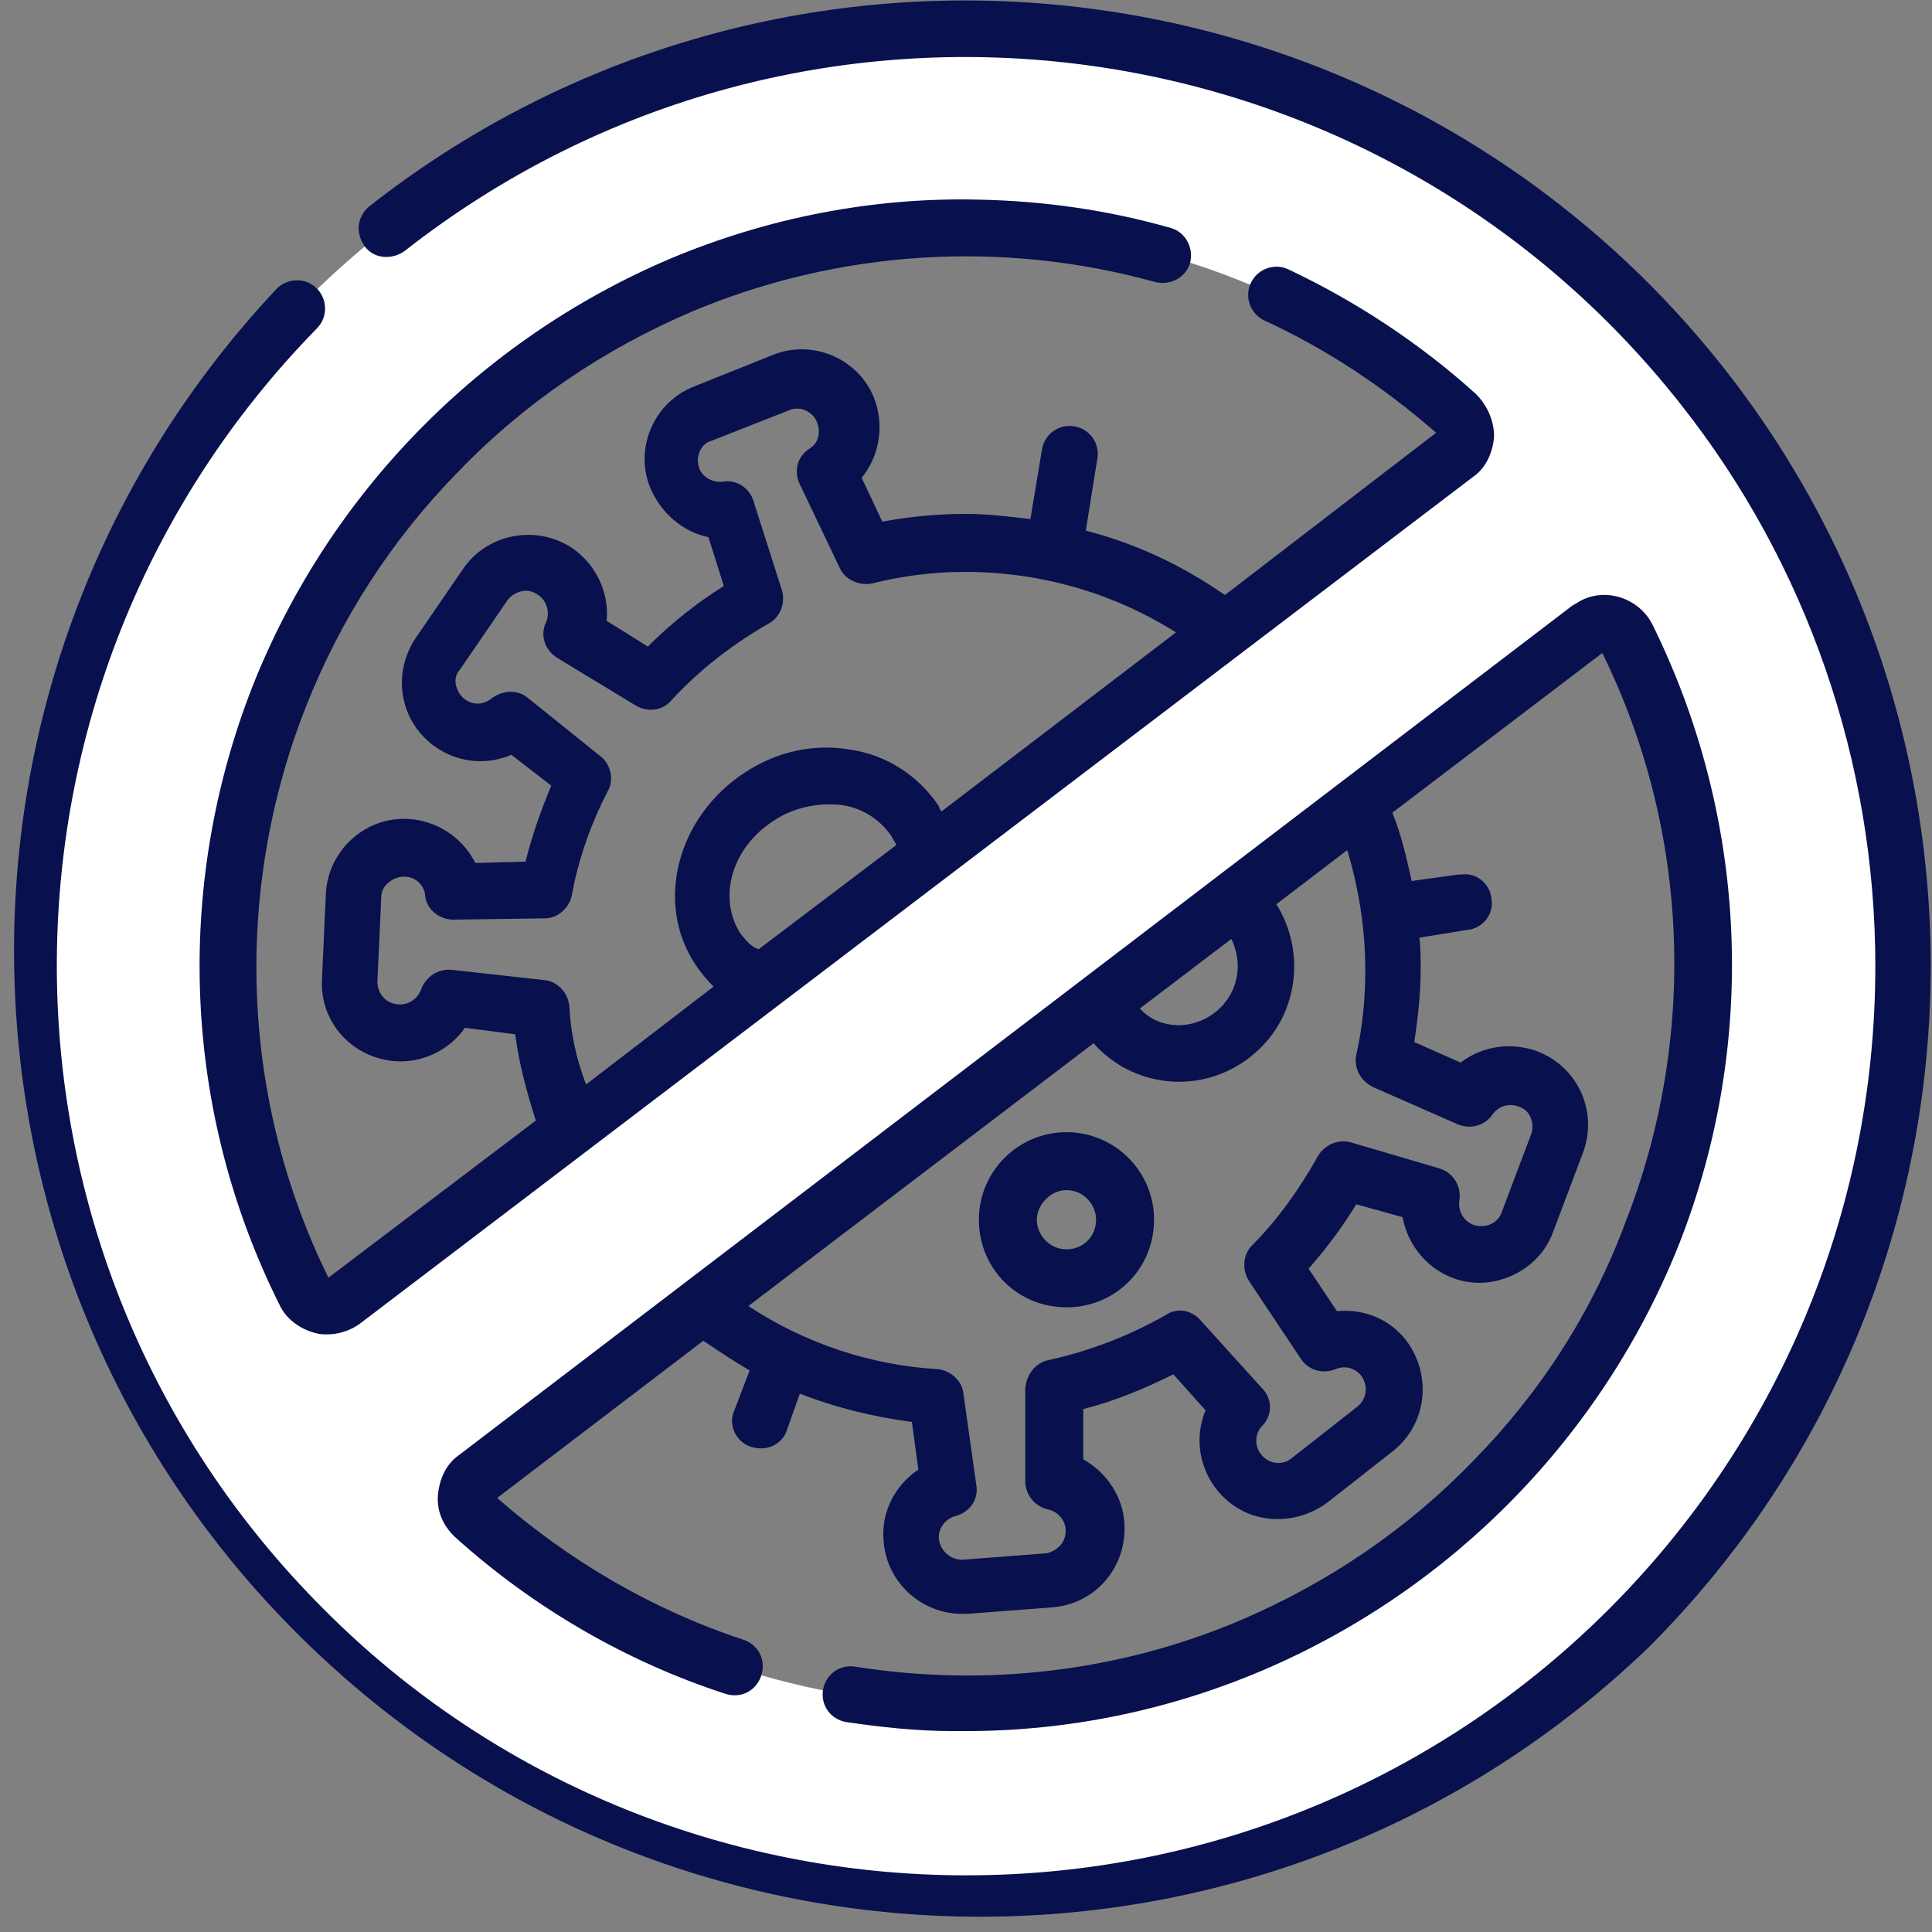
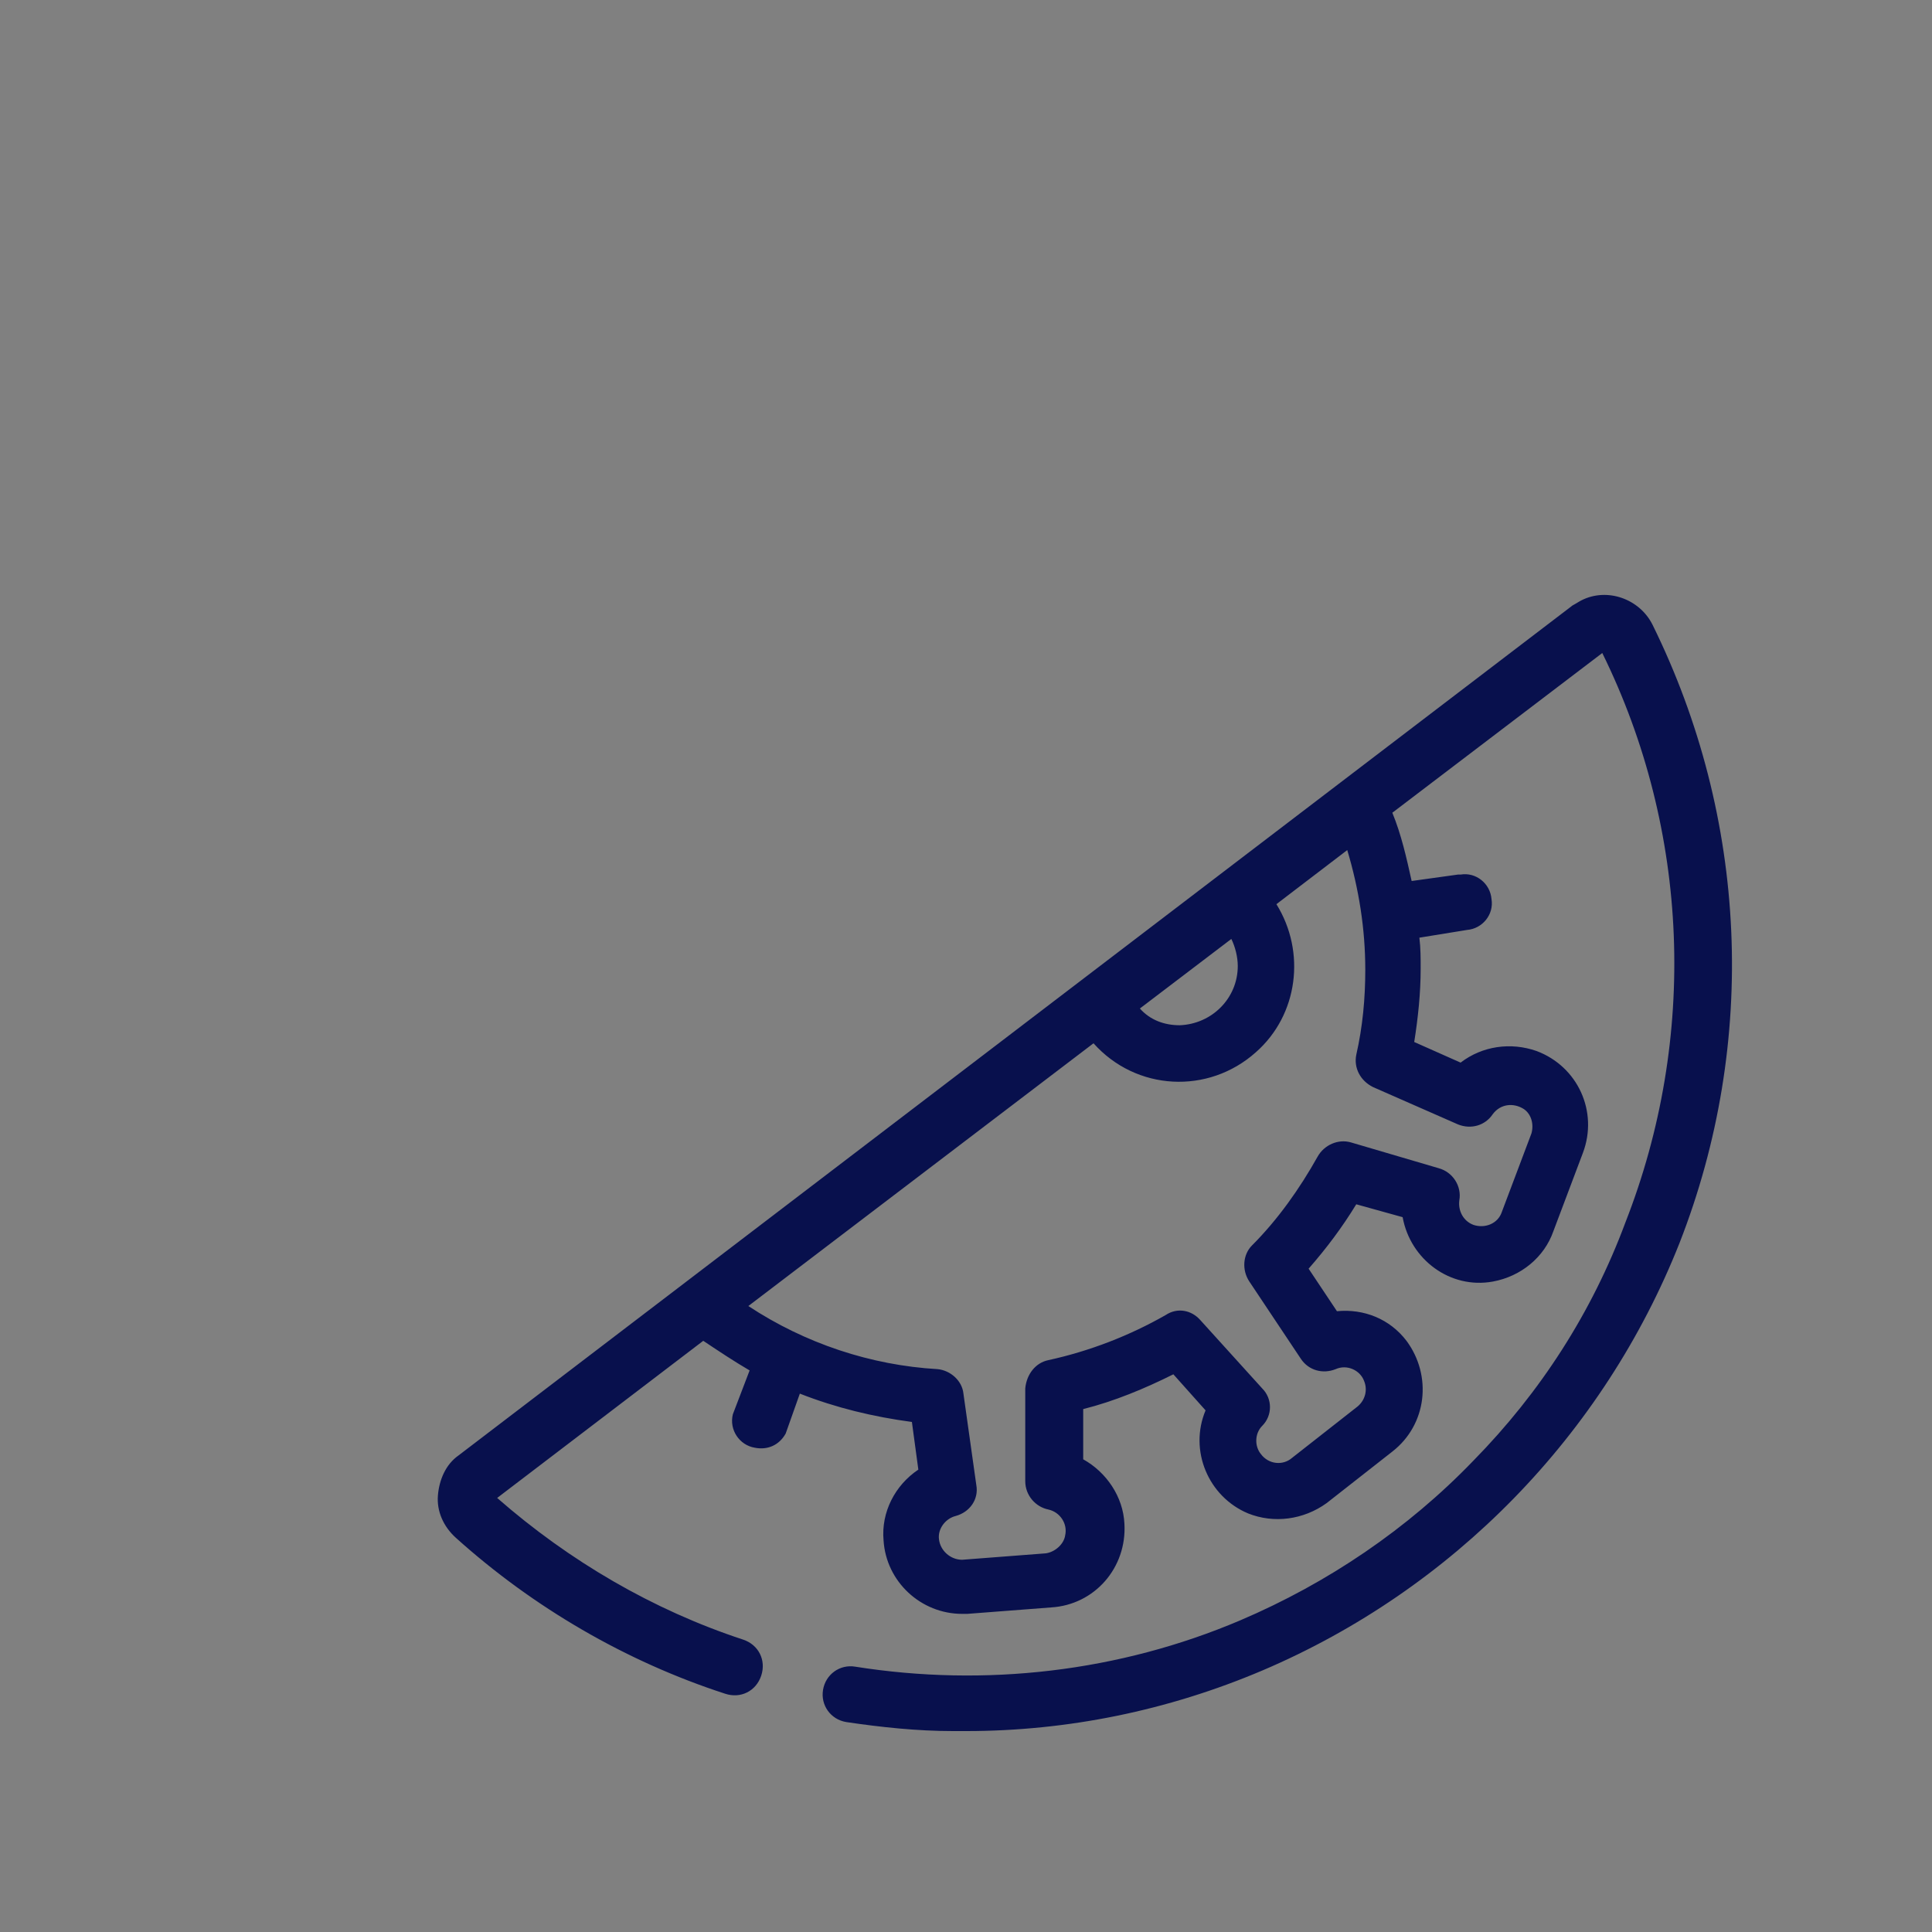
<svg xmlns="http://www.w3.org/2000/svg" id="Layer_1" x="0px" y="0px" viewBox="0 0 150 150" style="enable-background:new 0 0 150 150;" xml:space="preserve">
  <rect x="0" y="0" width="150" height="150" fill="#808080" stroke="none" />
  <style type="text/css"> .st0{fill:#FFFFFF;} .st1{fill:#08104D;} </style>
  <title>b-p-04</title>
-   <path class="st0" d="M75,2.2c40.2,0,72.8,32.6,72.8,72.8s-32.6,72.8-72.8,72.8S2.2,115.2,2.2,75c0,0,0,0,0,0 C2.2,34.8,34.8,2.2,75,2.2z M74,132.3c31.7,0.4,57.8-24.9,58.3-56.7c0-1,0-2.1,0-3.1c-0.3-8-2.3-15.8-5.9-23c-0.5-1-1.6-1.3-2.6-0.9 c-0.1,0.1-0.2,0.1-0.3,0.2l-86.5,65.9c-0.9,0.6-1,1.8-0.4,2.7c0.1,0.1,0.2,0.2,0.3,0.3C47.1,126.9,60.3,132.1,74,132.3z M113.1,35.3 c0.9-0.6,1-1.8,0.4-2.7c-0.1-0.1-0.2-0.2-0.3-0.3c-23.6-21.1-59.8-19.1-80.9,4.5c-15.6,17.5-19,42.7-8.6,63.6c0.5,1,1.6,1.3,2.6,0.9 c0.1-0.1,0.2-0.1,0.3-0.2L113.1,35.3z" />
-   <path class="st1" d="M128,22C101.2-4.8,58.5-7.4,28.7,16c-1,0.8-1.1,2.1-0.4,3.1s2.1,1.1,3.1,0.4c30.7-24.1,75-18.7,99.1,11.9 c9.8,12.4,15.1,27.8,15.1,43.6c0,39-31.6,70.6-70.6,70.6c-18.7,0-36.7-7.4-49.9-20.7C-2.3,97.5-2.5,53.2,24.6,25.5 c0.9-0.9,0.8-2.3,0-3.1c-0.9-0.9-2.3-0.8-3.1,0c-28.4,30.2-27,77.6,3.2,106c29.1,27.4,74.5,27.2,103.3-0.5 C157.2,98.7,157.2,51.3,128,22z" />
-   <path class="st1" d="M35.6,36.6c5.1-5.3,11.3-9.5,18.1-12.4c11.4-4.8,24.1-5.6,36-2.3c1.2,0.3,2.4-0.4,2.7-1.5 c0.3-1.2-0.4-2.4-1.5-2.7C86,16.3,81,15.6,76,15.5c-8.2-0.2-16.4,1.4-24,4.6c-14.8,6.3-26.5,18.3-32.4,33.2c-6.1,15.6-5.4,33,2.1,48 c0.5,1.1,1.6,1.9,2.8,2.2c0.3,0.1,0.6,0.1,0.9,0.1c0.9,0,1.8-0.3,2.5-0.8L114.4,37c1-0.7,1.5-1.9,1.6-3.1c0-1.2-0.5-2.4-1.4-3.3 c-4.3-3.9-9.3-7.2-14.6-9.7c-1.1-0.5-2.4,0-2.9,1.1c-0.5,1.1,0,2.4,1.1,2.9c4.8,2.2,9.3,5.2,13.3,8.7L95.1,46.2 c-3.3-2.3-6.9-4-10.8-5l0.9-5.6c0.2-1.2-0.6-2.3-1.8-2.5c-1.2-0.2-2.3,0.6-2.5,1.8l0,0L80,40.3c-1.7-0.2-3.3-0.4-5-0.4 c-2.2,0-4.3,0.2-6.5,0.6l-1.6-3.4c2.1-2.6,1.8-6.5-0.8-8.6c-1.7-1.4-4.1-1.8-6.2-0.9l-6,2.4c-3.1,1.2-4.7,4.8-3.4,7.9 c0.8,1.9,2.5,3.4,4.5,3.8l1.2,3.8c-2.1,1.3-4.1,2.9-5.9,4.7l-3.2-2c0.2-2.2-0.8-4.3-2.6-5.6c-2.8-1.9-6.6-1.2-8.5,1.5l-3.7,5.4 c-0.9,1.3-1.3,3-1,4.6c0.6,3.3,3.8,5.5,7.1,4.9c0.4-0.1,0.9-0.2,1.3-0.4l3.1,2.4c-0.8,1.9-1.5,3.9-2,5.9L36.9,67 c-1.5-3-5.2-4.3-8.2-2.8c-2,1-3.3,3-3.4,5.2L25,76c-0.2,3.4,2.4,6.2,5.8,6.4c2.1,0.1,4.1-0.9,5.3-2.6l3.9,0.5 c0.3,2.3,0.9,4.5,1.6,6.7L25.5,99.2c-6.8-13.8-7.4-29.9-1.8-44.2C26.4,48.1,30.4,41.9,35.6,36.6z M57.5,72.5 c-1.8-2.8-0.7-6.7,2.6-8.8c1.5-1,3.4-1.4,5.2-1.2c1.6,0.2,3,1.1,3.9,2.4c0.1,0.2,0.3,0.5,0.4,0.7l-10.7,8.1 C58.3,73.5,57.9,73,57.5,72.5z M44.2,78.1c-0.1-1-0.9-1.9-1.9-2l-7.2-0.8c-1.1-0.1-2,0.5-2.4,1.5c-0.3,0.9-1.3,1.4-2.2,1.1 c-0.7-0.2-1.2-0.9-1.2-1.7l0.3-6.5c0-0.5,0.2-0.9,0.6-1.2c0.7-0.6,1.8-0.6,2.4,0.1c0.2,0.2,0.4,0.6,0.4,0.9c0.1,1.1,1.1,1.9,2.2,1.9 l7.1-0.1c1,0,1.9-0.8,2.1-1.8c0.5-2.8,1.5-5.6,2.8-8.1c0.5-0.9,0.2-2.1-0.6-2.7l-5.6-4.5c-0.8-0.7-2-0.6-2.8,0 c-0.6,0.5-1.4,0.6-2.1,0.1c-0.4-0.3-0.6-0.7-0.7-1.1c-0.1-0.4,0-0.9,0.3-1.2l3.7-5.4c0.3-0.4,0.7-0.6,1.1-0.7c0.4-0.1,0.9,0,1.3,0.3 c0.7,0.5,0.9,1.4,0.6,2.1c-0.5,1-0.1,2.2,0.9,2.8l6.1,3.7c0.9,0.5,2,0.4,2.7-0.4c2.2-2.4,4.8-4.4,7.6-6c0.9-0.5,1.3-1.6,1-2.6 l-2.2-6.9c-0.3-1-1.3-1.7-2.4-1.5c-0.9,0.1-1.8-0.5-1.9-1.4c-0.1-0.8,0.3-1.6,1.1-1.8l6.1-2.4c0.9-0.3,1.9,0.3,2.1,1.2 c0.2,0.7,0,1.4-0.6,1.8c-1,0.6-1.3,1.8-0.8,2.8l3.1,6.5c0.4,0.9,1.5,1.4,2.5,1.2c2.4-0.6,4.8-0.9,7.2-0.9c5.8,0,11.5,1.6,16.4,4.7 L73.1,63c-0.1-0.1-0.2-0.3-0.2-0.4c-1.6-2.4-4.1-4-6.9-4.4c-2.9-0.5-5.8,0.2-8.2,1.8c-5.2,3.4-7,10.1-3.8,14.9 c0.4,0.6,0.9,1.2,1.4,1.7l-9.9,7.6C44.7,82.1,44.3,80.1,44.2,78.1L44.2,78.1z" />
  <path class="st1" d="M114.4,113.4c-5.1,5.3-11.3,9.5-18.1,12.4c-9.4,4-19.8,5.2-29.9,3.6c-1.2-0.2-2.3,0.6-2.5,1.8 c-0.2,1.2,0.6,2.3,1.8,2.5c2.7,0.4,5.5,0.7,8.3,0.7h1c7.9,0,15.7-1.6,23-4.7c14.8-6.3,26.5-18.3,32.4-33.2c6.1-15.6,5.3-33-2.1-48 c-1-2-3.5-2.9-5.5-1.9c-0.2,0.1-0.5,0.3-0.7,0.4L35.6,113c-1,0.7-1.5,1.9-1.6,3.1c-0.1,1.2,0.4,2.4,1.4,3.3 c6,5.4,13.2,9.6,20.9,12.1c1.2,0.4,2.4-0.2,2.8-1.4c0.4-1.2-0.2-2.4-1.4-2.8c-7-2.3-13.5-6.1-19.1-11l16-12.2 c1.2,0.8,2.4,1.6,3.6,2.3l-1.3,3.4c-0.3,1.2,0.5,2.4,1.7,2.6c1,0.2,1.9-0.2,2.4-1.1l1.1-3.1c2.8,1.1,5.7,1.8,8.7,2.2l0.5,3.7 c-1.8,1.2-2.9,3.3-2.7,5.5c0.2,3.2,2.9,5.7,6.1,5.7h0.4l6.5-0.5c3.4-0.2,5.9-3.1,5.7-6.5c-0.1-2.1-1.4-4-3.2-5v-3.9 c2.4-0.6,4.8-1.6,7-2.7l2.5,2.8c-1.3,3.1,0.2,6.7,3.3,8c2,0.8,4.3,0.5,6.1-0.8l5.1-4c2.7-2.1,3.1-5.9,1.1-8.6 c-1.3-1.7-3.3-2.5-5.4-2.3l-2.2-3.3c1.4-1.6,2.6-3.2,3.7-5l3.6,1c0.6,3.3,3.7,5.6,7,5c2.2-0.4,4-1.9,4.7-3.9l2.3-6.1 c1.2-3.2-0.4-6.7-3.6-7.9c-2-0.7-4.2-0.4-5.9,0.9l-3.6-1.6c0.3-1.9,0.5-3.8,0.5-5.7c0-0.8,0-1.6-0.1-2.4l3.7-0.6 c1.2-0.1,2.1-1.2,1.9-2.4c-0.1-1.2-1.2-2.1-2.4-1.9c-0.1,0-0.1,0-0.2,0l-3.6,0.5c-0.4-1.8-0.8-3.6-1.5-5.3l16.3-12.4 c6.8,13.8,7.4,29.9,1.8,44.2C123.6,101.9,119.6,108.1,114.4,113.4z M96.1,75c0,2.5-2,4.5-4.5,4.6c-1.2,0-2.3-0.4-3.1-1.3l7.1-5.4 C95.9,73.5,96.1,74.3,96.1,75z M106,75.3c0,2.2-0.2,4.4-0.7,6.6c-0.2,1,0.3,2,1.3,2.5l6.6,2.9c1,0.4,2.1,0.1,2.7-0.8 c0.6-0.8,1.6-0.9,2.4-0.4c0.6,0.4,0.8,1.2,0.6,1.9l-2.3,6.1c-0.3,0.9-1.3,1.3-2.2,1c-0.8-0.3-1.2-1.1-1.1-1.9 c0.2-1.1-0.5-2.2-1.6-2.5l-6.8-2c-1-0.3-2.1,0.2-2.6,1.1c-1.4,2.5-3.1,4.9-5.1,6.9c-0.7,0.7-0.8,1.9-0.2,2.8l4,6 c0.6,0.9,1.7,1.2,2.7,0.8c0.9-0.4,1.9,0.1,2.2,0.9c0.3,0.7,0.1,1.5-0.5,2l-5.1,4c-0.7,0.6-1.8,0.5-2.4-0.3c0,0,0,0,0,0 c-0.5-0.6-0.5-1.6,0.1-2.2c0.8-0.8,0.8-2.1,0-2.9l-4.8-5.3c-0.7-0.8-1.8-1-2.7-0.4c-2.8,1.6-5.9,2.8-9.1,3.5c-1,0.2-1.7,1.1-1.8,2.2 v7.2c0,1.1,0.8,2,1.8,2.2c0.9,0.2,1.5,1.1,1.3,2c-0.1,0.7-0.8,1.3-1.5,1.4l-6.5,0.5c-0.9,0-1.7-0.7-1.8-1.6 c-0.1-0.8,0.5-1.6,1.3-1.8c1.1-0.3,1.8-1.3,1.6-2.4l-1-7.1c-0.1-1-1-1.8-2-1.9c-5.2-0.3-10.3-2-14.7-4.9L84.9,81 c3.3,3.7,8.9,4,12.6,0.7c3.3-2.9,3.9-7.8,1.6-11.5l5.5-4.2C105.5,69,106,72.1,106,75.3L106,75.3z" />
-   <path class="st1" d="M82.8,87.9c-3.7,0-6.8,3-6.8,6.8s3,6.8,6.8,6.8s6.8-3,6.8-6.8S86.5,87.9,82.8,87.9L82.8,87.9z M82.8,97 c-1.3,0-2.3-1.1-2.3-2.3s1.1-2.3,2.3-2.3c1.3,0,2.3,1.1,2.3,2.3l0,0C85.1,96,84.1,97,82.8,97L82.8,97z" />
</svg>